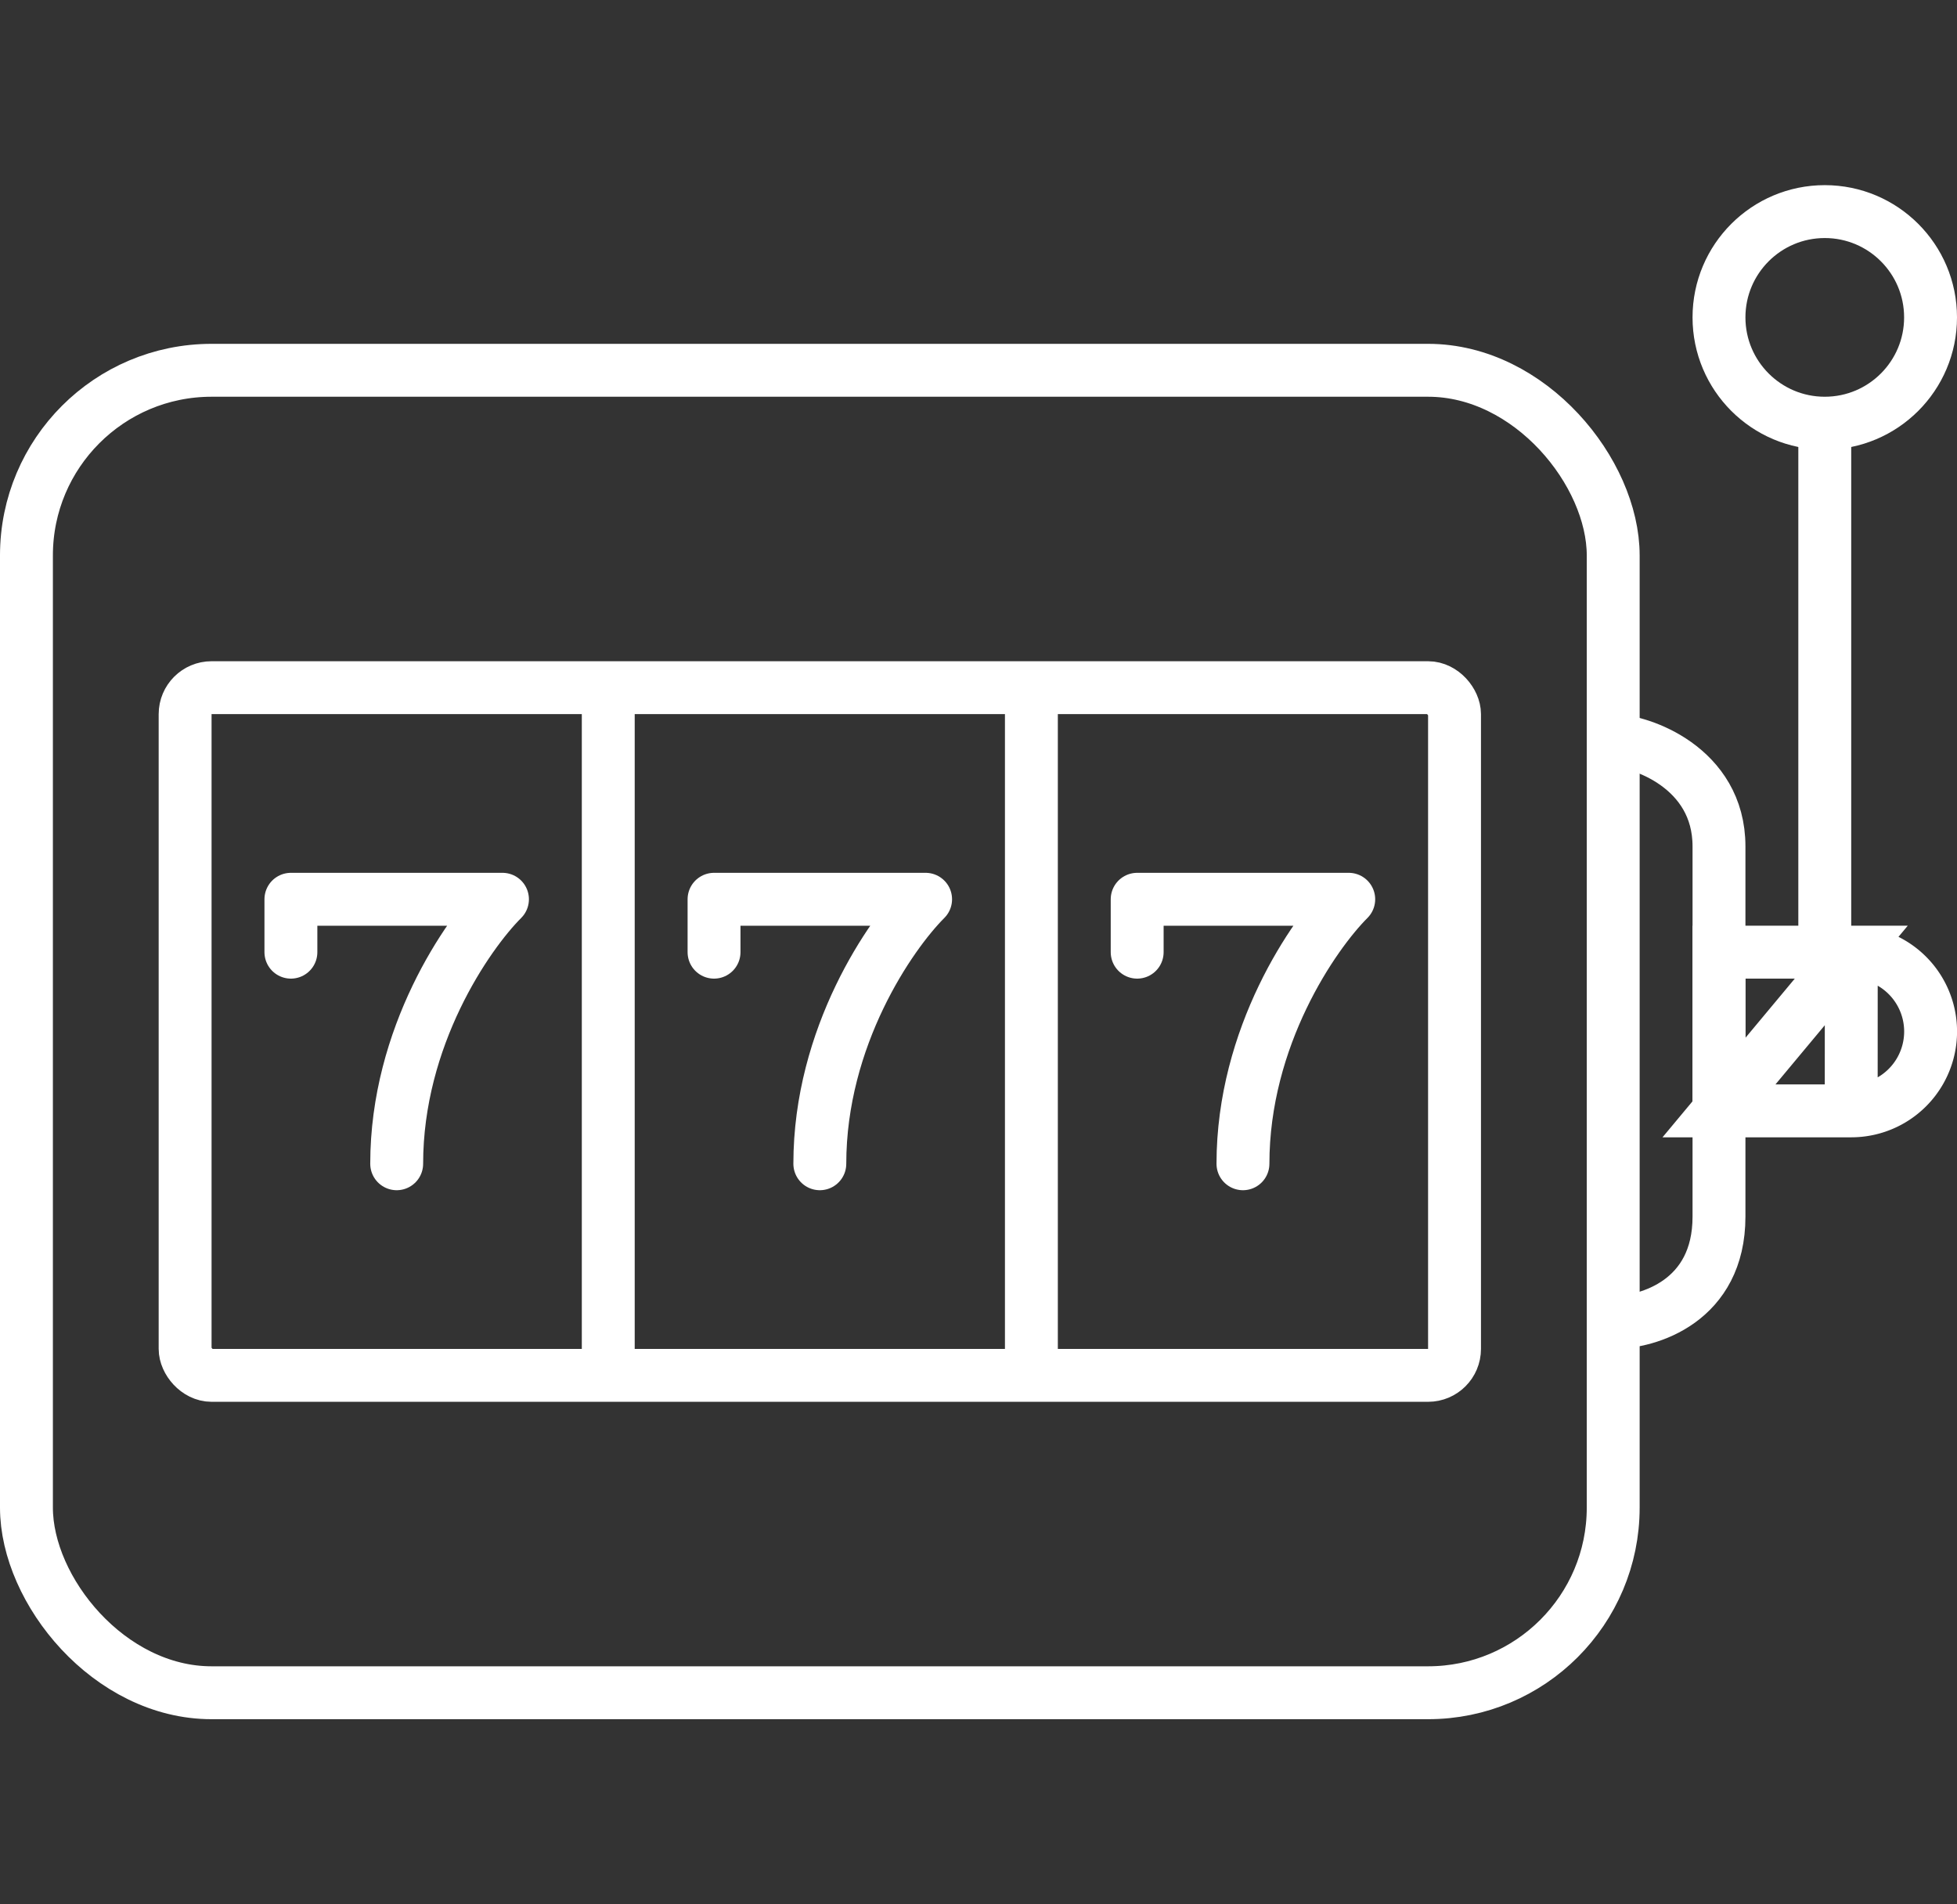
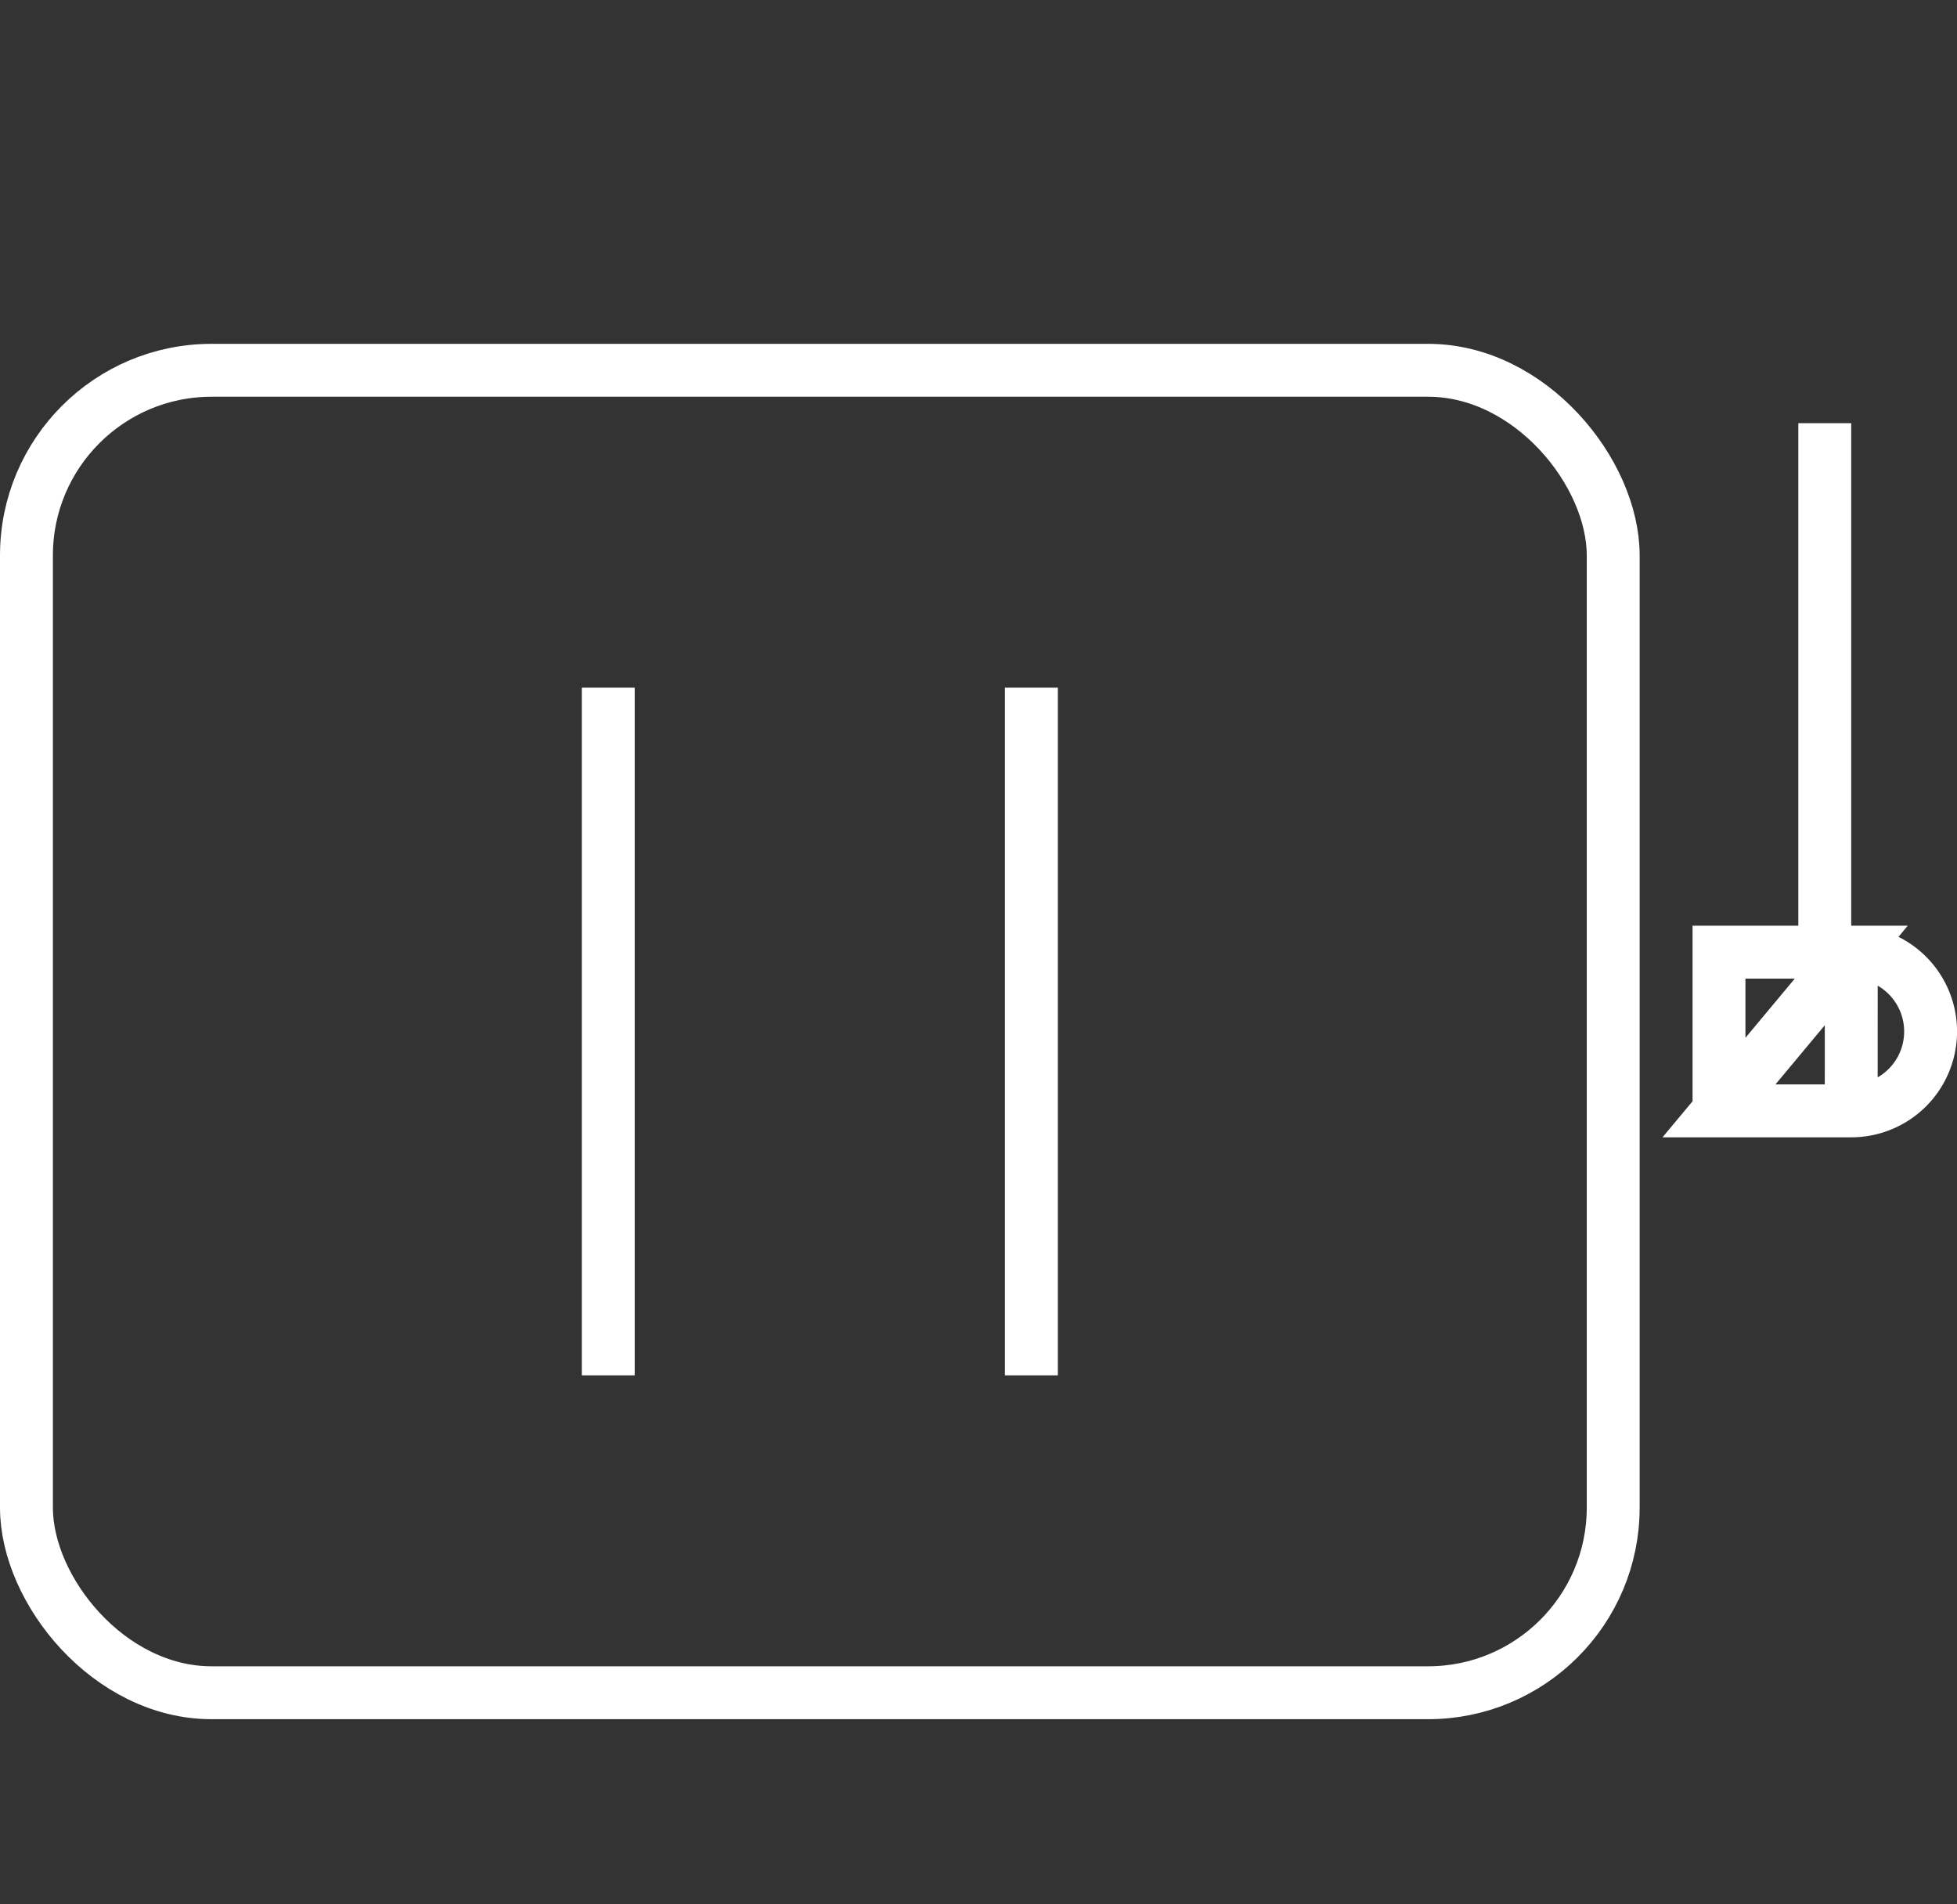
<svg xmlns="http://www.w3.org/2000/svg" xmlns:xlink="http://www.w3.org/1999/xlink" class="games-category__icon" width="37" height="36">
  <rect width="100%" height="100%" fill="#333333" stroke="none" />
  <defs>
    <symbol viewBox="0 0 37 36" fill="none" id="a">
      <rect x=".5" y="7" width="30" height="25" rx="3.5" stroke="#fff" />
-       <rect x="3.5" y="13" width="24" height="13" rx=".5" stroke="#fff" />
      <path d="M11.5 13v13m8-13v13" stroke="#fff" />
-       <circle cx="34.5" cy="6" r="2" stroke="#fff" />
      <path d="M34.5 8v10m.5 3h.001a1.5 1.5 0 0 0 0-3L35 21zm0 0h-2.5m2.5 0h-2.5m0 0v-3h2.501L32.5 21z" stroke="#fff" />
-       <path d="M5.5 18v-1h4c-.667.667-2 2.6-2 5m6-4v-1h4c-.667.667-2 2.6-2 5m6-4v-1h4c-.667.667-2 2.6-2 5" stroke="#fff" stroke-linecap="round" stroke-linejoin="round" />
-       <path d="M30.5 25c.667 0 2-.4 2-2v-7c0-1.5-1.5-2-2-2" stroke="#fff" />
    </symbol>
  </defs>
  <use xlink:href="#a" fill="#FFF" />
</svg>